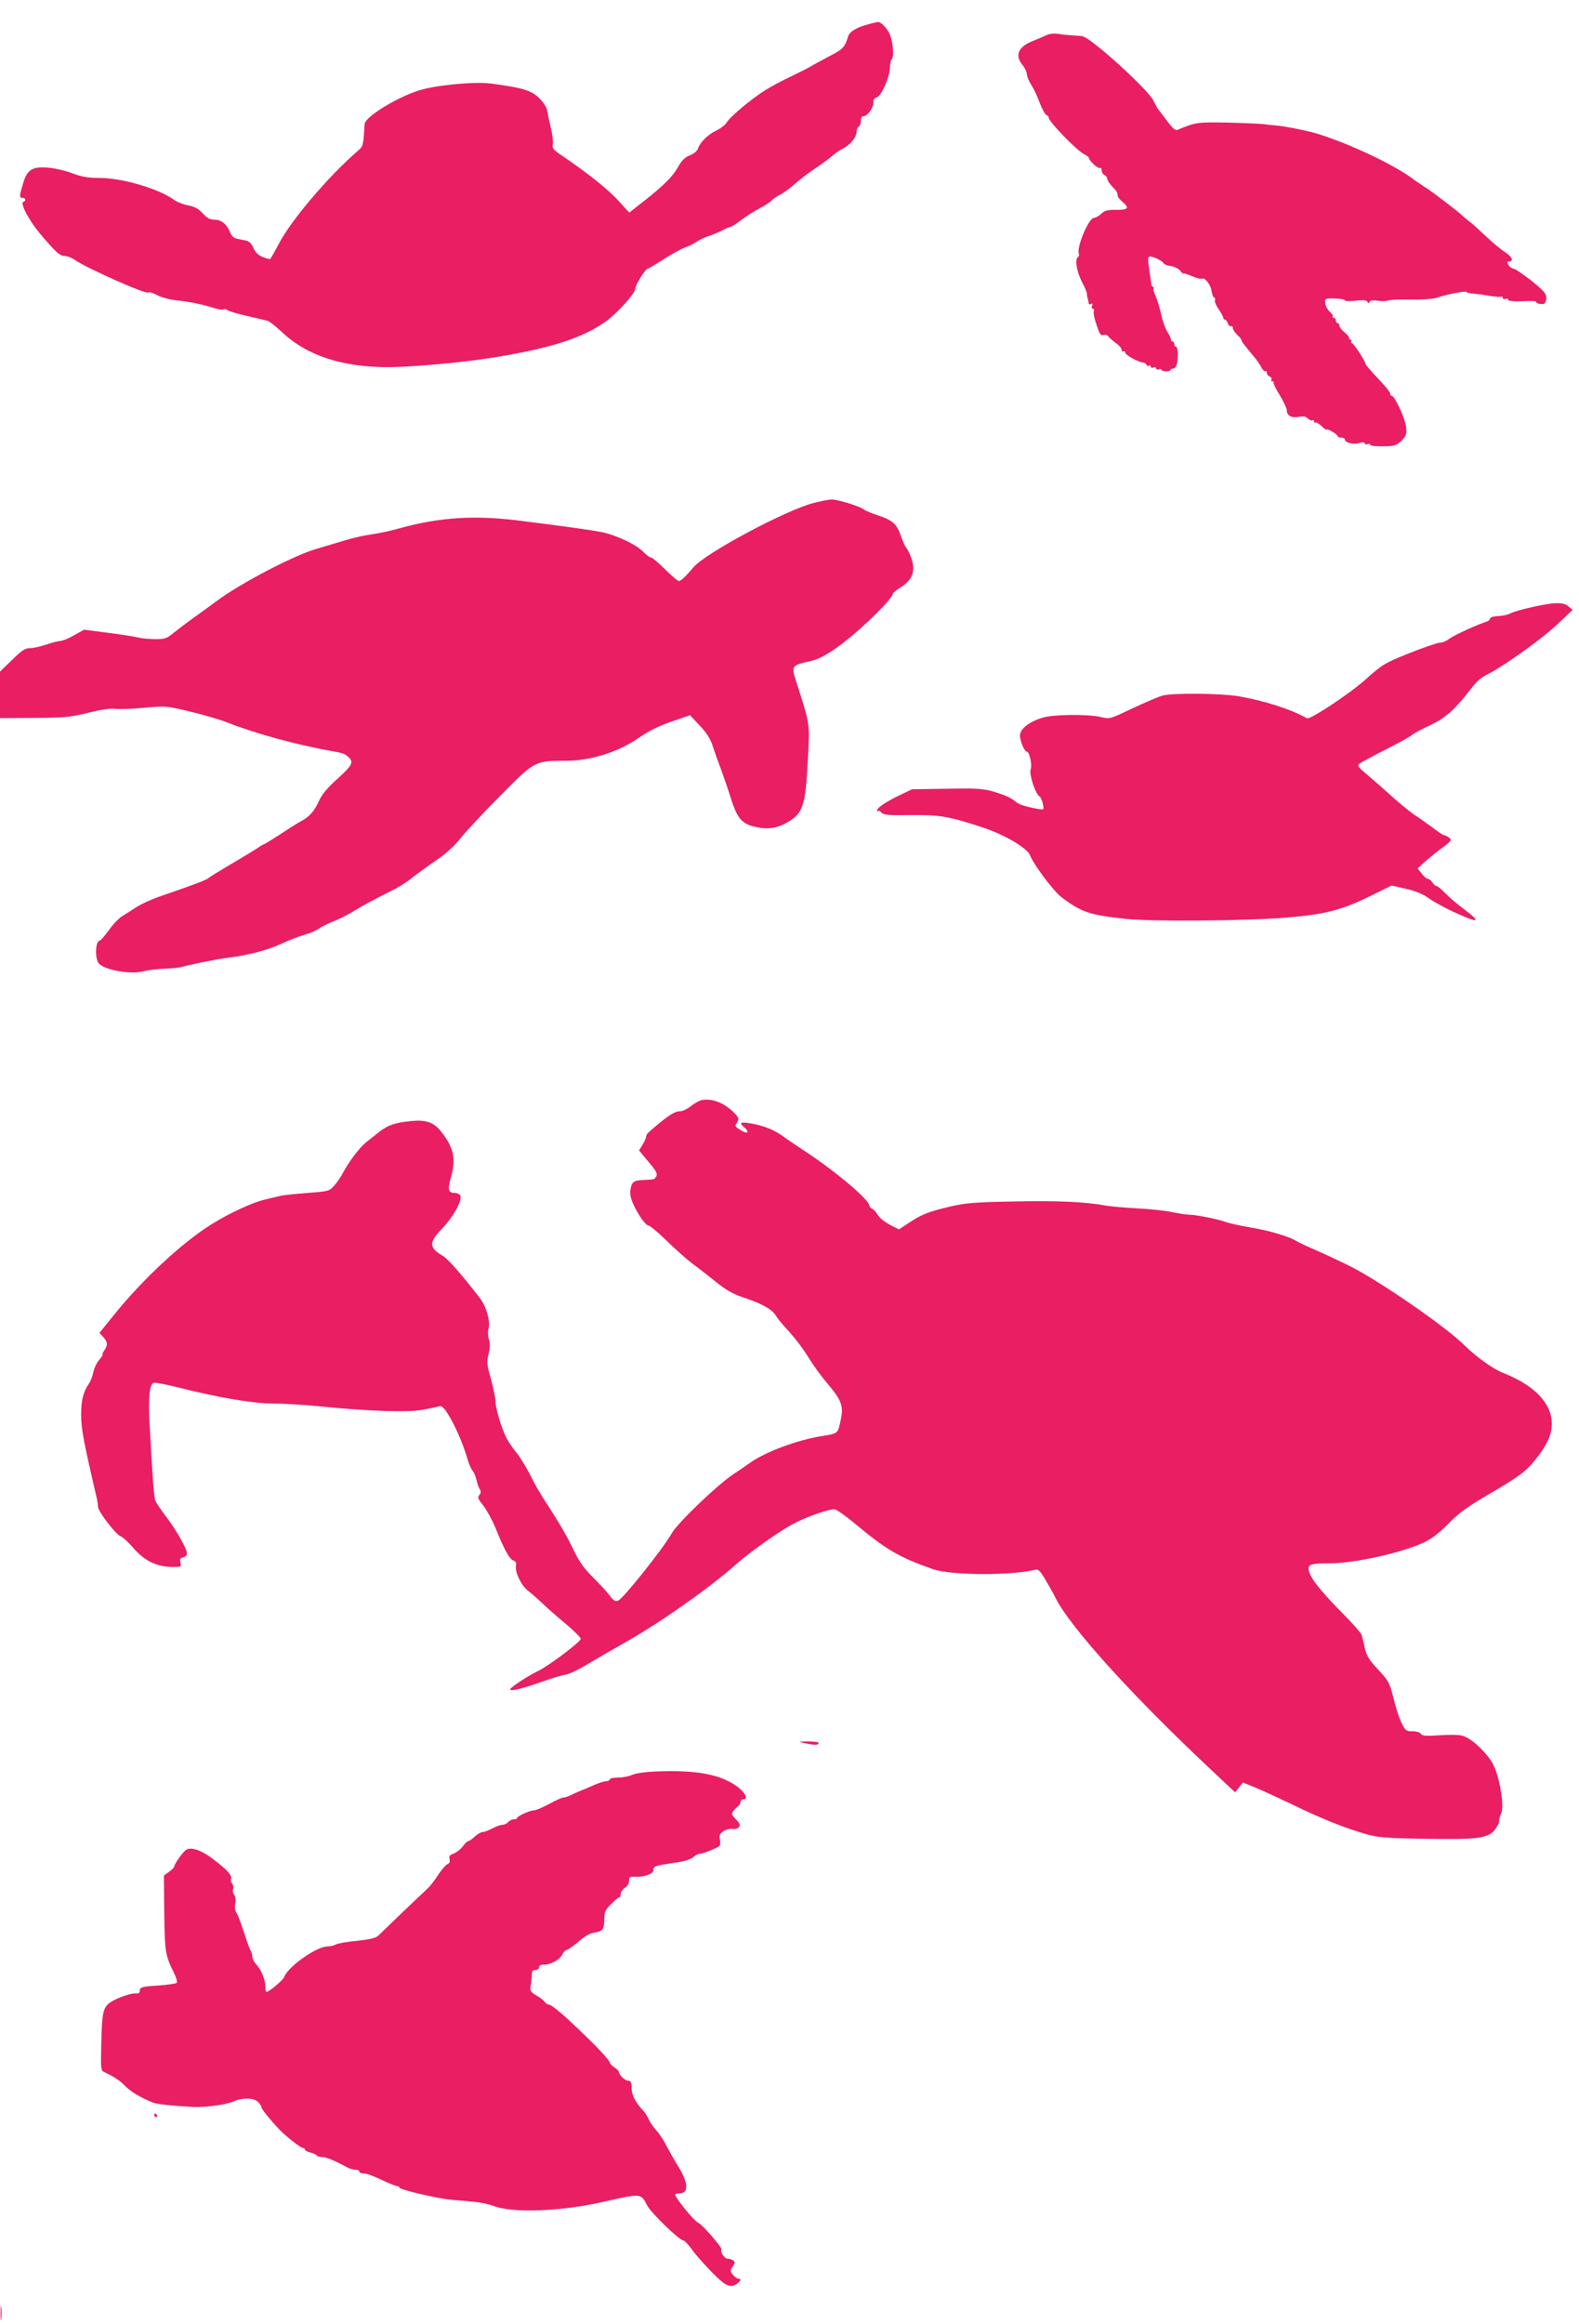
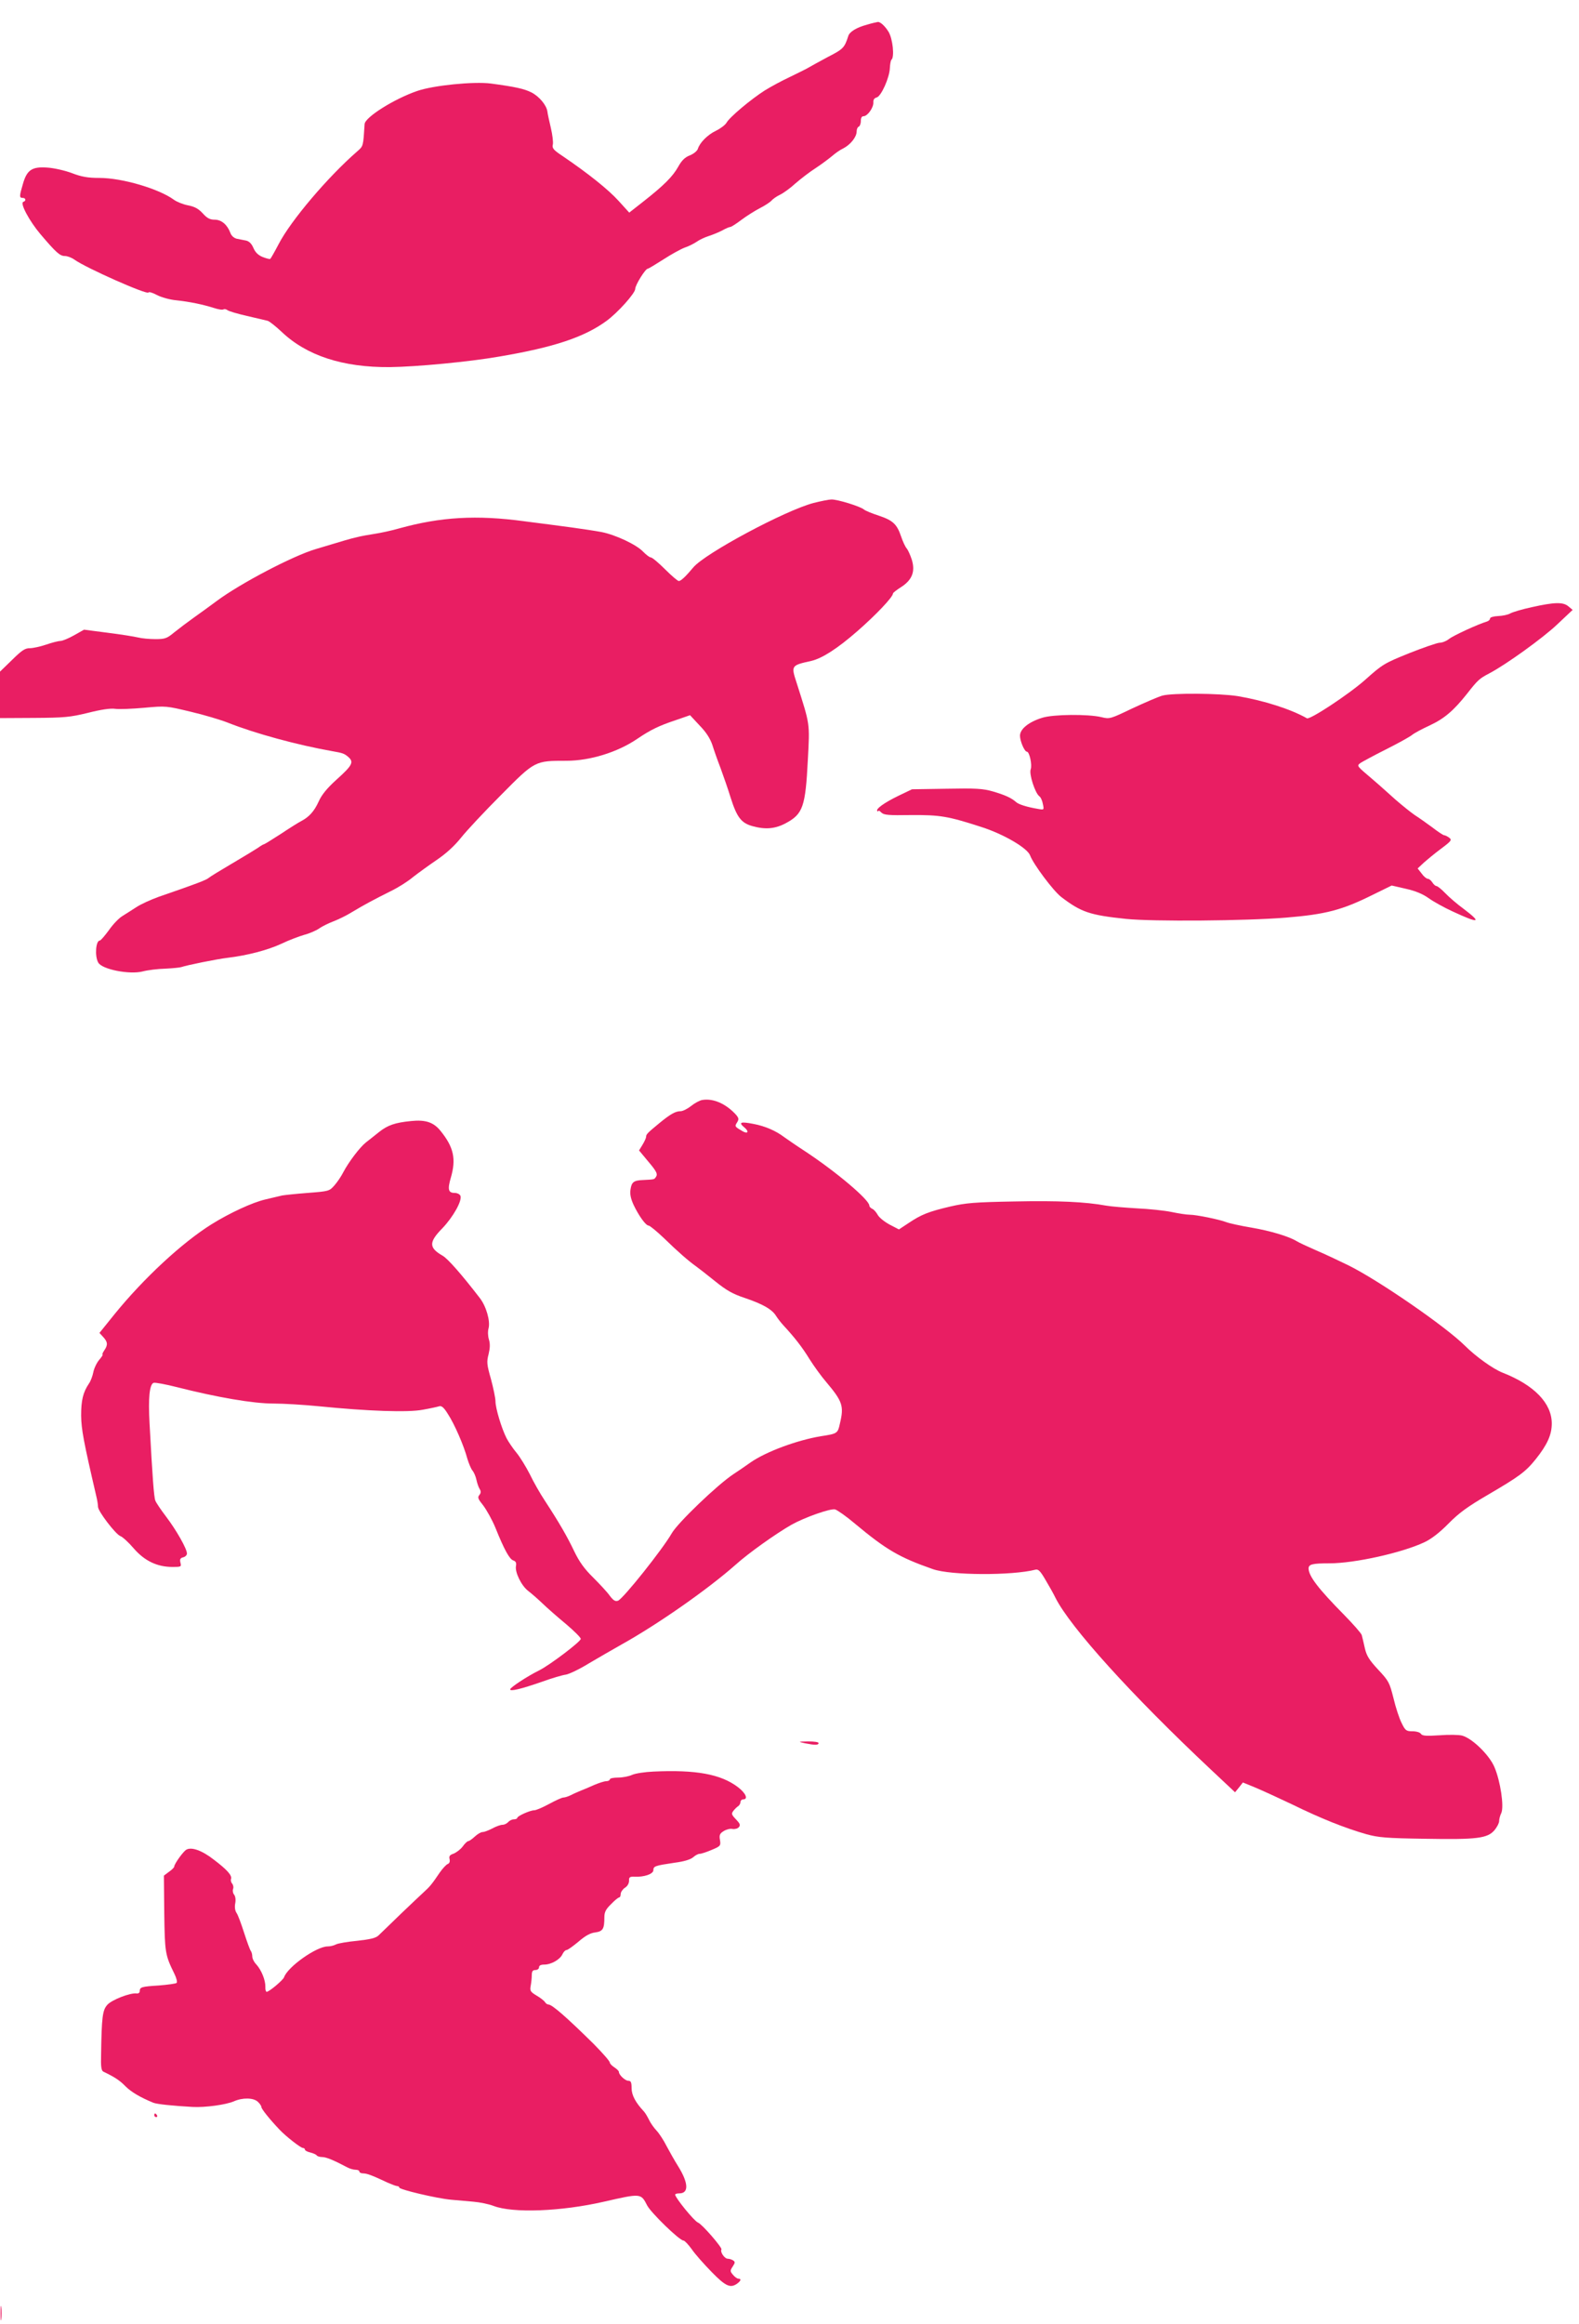
<svg xmlns="http://www.w3.org/2000/svg" version="1.0" width="870pt" height="1280pt" viewBox="0 0 870 1280" preserveAspectRatio="xMidYMid meet">
  <g transform="translate(0,1280) scale(0.1,-0.1)" fill="#e91e63" stroke="none">
    <path d="M4777 12664 c-57 -15 -96 -39 -103 -62 -21 -65 -27 -72 -113 -116 -47 -25 -97 -53 -111 -61 -14 -8 -59 -30 -100 -50 -41 -19 -102 -52 -136 -73 -77 -49 -195 -148 -211 -178 -7 -12 -33 -32 -58 -44 -46 -22 -89 -65 -100 -100 -4 -12 -24 -28 -45 -36 -27 -11 -44 -28 -63 -62 -30 -54 -79 -103 -191 -191 l-79 -62 -59 65 c-56 62 -169 152 -306 245 -53 35 -61 45 -56 65 3 12 -2 54 -11 92 -9 38 -18 79 -19 90 -5 35 -45 83 -88 105 -40 20 -89 31 -224 49 -93 12 -316 -10 -405 -41 -126 -43 -287 -144 -290 -182 -8 -125 -7 -121 -41 -151 -161 -140 -366 -381 -433 -511 -22 -42 -43 -79 -46 -81 -4 -2 -23 3 -43 11 -24 10 -40 26 -50 50 -10 23 -23 36 -40 40 -14 3 -37 7 -51 10 -16 4 -30 16 -36 33 -17 45 -49 72 -86 72 -26 0 -42 8 -66 35 -24 26 -45 37 -81 44 -26 5 -62 19 -78 31 -82 60 -284 120 -410 120 -64 0 -99 6 -153 27 -38 14 -99 28 -135 30 -84 6 -112 -13 -134 -91 -20 -67 -20 -76 -1 -76 18 0 20 -17 3 -22 -19 -7 34 -106 95 -178 85 -100 107 -120 134 -120 14 0 38 -9 53 -20 66 -47 403 -196 408 -181 2 5 23 -1 47 -14 25 -13 72 -26 107 -29 74 -8 146 -23 206 -42 24 -8 48 -12 53 -8 6 3 15 1 22 -4 7 -6 55 -20 107 -32 52 -12 104 -24 115 -27 10 -3 44 -30 75 -59 139 -133 339 -198 598 -196 149 2 435 29 602 58 302 51 469 107 591 196 62 45 159 153 159 177 0 21 56 111 69 111 4 0 42 23 86 51 43 28 96 57 117 65 22 7 51 22 66 32 15 11 45 25 67 32 22 7 56 21 75 31 19 11 39 19 44 19 5 0 32 17 61 39 28 21 74 50 101 64 28 14 56 33 64 41 7 9 28 24 47 33 19 9 58 37 86 63 29 25 78 63 111 84 32 21 72 51 90 66 17 15 45 35 63 43 40 21 73 63 73 93 0 12 5 24 11 26 6 2 12 16 12 31 0 18 5 27 16 27 22 1 55 49 53 76 -1 14 5 24 18 27 25 6 71 109 73 162 1 22 5 42 8 45 19 14 8 118 -16 156 -20 32 -45 54 -58 53 -7 -1 -34 -7 -60 -15z" />
-     <path d="M5765 12606 c-16 -8 -50 -22 -75 -32 -79 -31 -100 -78 -57 -131 13 -15 24 -39 25 -52 0 -13 12 -40 25 -60 13 -20 34 -64 46 -98 13 -34 29 -64 37 -67 8 -3 13 -9 12 -13 -5 -17 153 -181 195 -202 15 -8 27 -17 27 -21 0 -15 51 -61 60 -55 6 3 10 -3 10 -13 0 -11 7 -22 15 -26 8 -3 15 -12 15 -19 0 -8 12 -27 27 -43 27 -28 29 -32 32 -54 0 -6 12 -20 26 -32 40 -34 32 -44 -34 -44 -48 1 -64 -3 -83 -21 -14 -13 -32 -23 -41 -23 -28 0 -96 -161 -83 -196 3 -7 1 -16 -4 -19 -19 -12 -9 -77 20 -135 17 -33 30 -63 29 -67 -1 -5 0 -11 1 -15 4 -13 7 -27 9 -39 0 -5 6 -7 13 -3 8 5 9 2 5 -9 -4 -10 -2 -17 4 -17 6 0 9 -7 6 -15 -4 -8 3 -41 15 -75 16 -50 23 -60 38 -55 10 3 22 0 27 -8 4 -7 23 -23 41 -36 17 -12 32 -29 32 -37 0 -8 5 -12 10 -9 6 3 10 0 10 -7 0 -13 67 -50 98 -55 9 -1 18 -7 20 -13 2 -5 8 -8 13 -4 5 3 9 1 9 -5 0 -6 7 -8 15 -5 8 4 15 1 15 -5 0 -6 7 -8 15 -5 8 4 15 2 15 -2 0 -5 11 -9 25 -9 14 0 25 3 25 8 0 4 6 7 14 7 7 0 16 10 20 23 9 35 7 97 -4 97 -5 0 -10 7 -10 15 0 8 -5 15 -10 15 -6 0 -9 3 -8 8 2 4 -7 23 -19 43 -13 20 -29 65 -36 101 -8 35 -21 79 -30 98 -9 18 -14 36 -11 41 3 5 1 9 -3 9 -5 0 -9 8 -10 18 -1 9 -4 33 -7 52 -12 80 -13 91 -4 96 11 7 75 -22 80 -37 2 -5 19 -12 38 -14 20 -3 43 -14 53 -26 9 -12 17 -19 17 -15 0 3 21 -4 46 -14 25 -11 50 -18 55 -15 16 10 50 -32 54 -66 3 -19 9 -35 14 -37 6 -2 8 -9 5 -16 -3 -7 7 -29 21 -50 14 -20 25 -41 25 -46 0 -6 4 -10 9 -10 5 0 12 -9 16 -20 3 -11 12 -19 18 -17 7 1 11 -3 10 -10 -1 -6 9 -22 22 -35 14 -13 25 -26 25 -30 0 -8 12 -24 65 -87 17 -20 37 -48 44 -63 8 -15 18 -25 23 -22 4 3 8 -1 8 -9 0 -8 7 -18 16 -21 8 -3 12 -10 9 -16 -3 -5 -1 -10 6 -10 7 0 10 -3 6 -6 -3 -3 12 -35 34 -70 21 -35 39 -73 39 -83 0 -30 26 -44 65 -37 26 5 40 3 51 -9 9 -8 20 -13 25 -10 5 4 9 1 9 -6 0 -7 3 -9 7 -6 4 4 19 -5 35 -20 15 -15 28 -23 28 -19 0 4 14 -1 30 -11 17 -9 30 -21 30 -25 0 -4 9 -8 20 -8 11 0 20 -5 20 -10 0 -18 47 -30 79 -20 20 6 31 5 31 -2 0 -5 7 -8 15 -4 8 3 15 1 15 -4 0 -5 32 -9 71 -8 64 1 73 4 101 31 27 28 30 35 25 78 -6 46 -62 169 -79 169 -4 0 -8 6 -8 13 0 6 -30 44 -67 82 -37 39 -68 75 -69 80 -3 20 -66 115 -75 115 -6 0 -7 5 -4 10 3 6 1 10 -5 10 -6 0 -9 4 -6 8 2 4 -9 18 -25 31 -16 13 -29 29 -29 37 0 8 -4 14 -10 14 -5 0 -10 7 -10 15 0 8 -5 15 -12 15 -6 0 -8 3 -5 6 4 4 -3 16 -15 26 -12 11 -24 32 -26 47 -3 27 -2 28 53 27 30 -1 55 -5 55 -10 0 -5 27 -6 59 -2 44 5 61 3 65 -6 5 -10 7 -10 12 -1 4 9 18 11 44 7 22 -4 47 -3 57 1 10 4 66 7 125 5 59 -1 122 3 140 9 68 22 162 40 168 33 3 -4 16 -7 30 -8 14 -1 54 -6 89 -12 35 -6 68 -9 72 -6 5 3 9 0 9 -6 0 -7 7 -10 15 -6 8 3 15 1 15 -5 0 -7 27 -10 79 -8 44 2 77 1 75 -2 -5 -9 27 -17 44 -12 6 3 12 17 12 33 0 23 -14 39 -82 94 -46 36 -90 66 -98 66 -8 0 -21 9 -28 20 -10 17 -10 20 3 20 28 0 15 28 -22 51 -21 13 -67 51 -103 85 -36 34 -78 73 -95 85 -16 13 -32 26 -35 29 -14 16 -161 129 -205 157 -27 18 -54 36 -60 40 -97 77 -338 193 -528 254 -52 17 -197 46 -237 48 -8 1 -37 3 -65 7 -27 3 -121 7 -208 9 -159 3 -171 1 -269 -40 -12 -5 -27 8 -60 52 -23 32 -45 60 -48 63 -3 3 -13 22 -23 43 -28 62 -351 355 -395 358 -10 1 -33 3 -52 4 -19 1 -53 4 -75 8 -26 4 -51 2 -70 -7z" />
    <path d="M4483 10030 c-157 -41 -599 -278 -663 -355 -41 -49 -68 -75 -80 -75 -6 0 -40 29 -76 65 -36 36 -71 65 -78 65 -7 0 -25 14 -42 31 -36 39 -153 94 -231 109 -32 6 -105 17 -163 25 -58 8 -175 23 -260 34 -265 36 -462 24 -690 -39 -41 -12 -102 -25 -135 -30 -33 -5 -78 -13 -100 -19 -40 -9 -61 -16 -225 -65 -128 -38 -417 -190 -546 -286 -33 -25 -89 -65 -124 -90 -35 -25 -84 -62 -109 -82 -41 -34 -51 -38 -105 -38 -32 0 -75 4 -95 9 -20 5 -95 17 -167 26 l-131 17 -55 -31 c-30 -17 -64 -31 -75 -31 -11 0 -46 -9 -78 -20 -32 -11 -73 -20 -91 -20 -27 0 -44 -12 -98 -65 l-66 -64 0 -128 0 -128 188 1 c168 1 198 4 297 28 71 18 124 26 150 22 22 -3 94 0 161 6 119 11 121 10 255 -22 73 -17 166 -45 204 -60 151 -60 383 -123 575 -157 58 -10 67 -13 89 -32 32 -28 23 -46 -65 -125 -53 -48 -82 -84 -98 -120 -24 -53 -52 -85 -96 -108 -14 -7 -65 -39 -113 -71 -48 -31 -90 -57 -93 -57 -3 0 -17 -8 -32 -19 -15 -10 -79 -49 -142 -86 -63 -37 -122 -73 -130 -80 -14 -12 -66 -32 -275 -104 -44 -16 -100 -41 -125 -58 -25 -16 -59 -38 -77 -49 -18 -11 -51 -45 -73 -77 -23 -31 -45 -57 -50 -57 -22 0 -29 -85 -9 -121 20 -38 173 -68 246 -49 26 7 82 14 123 15 41 2 82 6 90 9 28 10 195 44 255 51 108 13 219 42 295 77 41 20 98 41 125 49 28 7 65 23 83 35 18 13 54 30 80 40 26 10 72 32 102 51 68 41 125 71 215 116 39 19 93 53 120 76 28 22 86 64 130 94 53 36 98 77 135 123 30 38 129 144 220 235 188 190 187 189 361 189 130 0 281 47 389 120 75 51 121 73 214 104 l78 27 53 -57 c37 -38 58 -72 70 -107 9 -29 29 -86 45 -127 15 -41 41 -115 56 -164 34 -107 58 -139 120 -156 72 -20 126 -15 185 17 93 50 107 91 120 347 11 207 13 190 -61 423 -32 98 -32 98 80 123 60 14 144 68 254 164 102 89 196 188 196 207 0 4 20 20 44 35 61 39 80 85 60 151 -8 25 -21 54 -28 62 -8 9 -22 39 -31 66 -23 68 -45 89 -123 115 -37 12 -74 27 -82 34 -20 17 -146 56 -179 55 -14 0 -58 -9 -98 -19z" />
    <path d="M8440 9456 c-52 -11 -105 -27 -118 -34 -13 -8 -44 -14 -68 -15 -25 -1 -44 -7 -44 -13 0 -7 -8 -14 -17 -17 -48 -14 -185 -77 -209 -96 -15 -12 -38 -21 -53 -21 -14 -1 -90 -27 -168 -58 -136 -55 -146 -61 -241 -146 -89 -79 -304 -221 -321 -212 -90 51 -239 98 -381 122 -101 16 -359 18 -415 3 -22 -6 -96 -38 -165 -70 -121 -58 -126 -60 -170 -49 -74 18 -267 16 -327 -3 -75 -23 -123 -62 -123 -99 0 -30 25 -88 38 -88 14 0 30 -73 21 -97 -10 -26 24 -130 47 -148 8 -5 17 -25 20 -43 7 -33 7 -33 -27 -27 -60 10 -108 25 -121 38 -26 23 -62 39 -127 58 -56 16 -93 18 -256 15 l-190 -3 -75 -36 c-78 -38 -127 -73 -116 -84 3 -3 6 -3 6 1 0 4 7 0 16 -9 14 -14 40 -16 163 -14 161 1 204 -6 389 -66 122 -39 254 -116 268 -157 18 -48 127 -194 171 -228 110 -84 157 -100 358 -121 147 -15 658 -11 879 7 221 18 311 42 478 125 l106 52 78 -18 c54 -12 94 -29 126 -52 25 -18 84 -51 130 -72 148 -69 166 -65 63 13 -36 26 -82 66 -102 87 -21 22 -43 39 -48 39 -6 0 -16 9 -23 20 -7 11 -18 20 -25 20 -7 0 -23 13 -34 29 l-22 28 32 30 c18 16 61 52 96 78 59 44 62 49 45 62 -10 7 -22 13 -27 13 -5 0 -34 19 -65 43 -31 23 -75 54 -97 68 -22 15 -69 53 -106 85 -36 32 -91 82 -123 109 -94 80 -91 76 -70 93 11 7 73 41 139 74 66 33 131 69 145 80 13 11 57 34 96 52 82 38 133 82 207 175 60 77 69 84 122 112 92 48 296 195 375 270 l85 80 -24 20 c-29 24 -76 23 -201 -5z" />
    <path d="M3870 6742 c-14 -2 -42 -17 -62 -33 -20 -16 -46 -29 -58 -29 -28 0 -55 -15 -115 -64 -68 -56 -75 -63 -75 -77 0 -6 -9 -26 -20 -44 l-19 -31 49 -59 c50 -59 56 -72 42 -90 -7 -11 -10 -11 -69 -14 -51 -2 -63 -11 -69 -52 -4 -25 1 -50 17 -85 28 -59 67 -114 83 -114 6 0 43 -30 82 -67 80 -78 139 -129 180 -158 15 -11 63 -48 106 -83 61 -49 96 -69 163 -91 100 -34 150 -63 172 -100 9 -14 27 -37 40 -51 62 -67 104 -121 143 -185 24 -38 65 -95 91 -125 91 -108 100 -133 77 -229 -12 -56 -14 -57 -105 -71 -132 -22 -302 -85 -387 -144 -32 -23 -75 -52 -95 -65 -88 -58 -308 -269 -340 -326 -49 -86 -268 -361 -296 -371 -15 -5 -25 1 -45 27 -13 19 -55 64 -91 100 -49 48 -77 87 -105 145 -39 82 -83 158 -162 279 -26 39 -63 104 -83 146 -21 41 -54 95 -74 119 -20 24 -44 60 -54 79 -28 55 -61 166 -61 203 0 18 -12 74 -25 123 -23 80 -24 95 -13 137 8 33 9 57 2 80 -6 19 -7 46 -2 63 10 40 -13 121 -49 167 -101 131 -176 216 -204 232 -77 44 -77 75 -1 152 59 62 109 151 99 178 -4 9 -18 16 -32 16 -35 0 -40 19 -21 84 30 103 16 168 -57 258 -38 47 -82 62 -161 54 -91 -9 -130 -23 -178 -61 -24 -19 -56 -45 -72 -57 -34 -27 -95 -108 -124 -163 -11 -22 -33 -55 -49 -73 -28 -32 -30 -33 -148 -42 -66 -5 -129 -12 -140 -14 -11 -3 -53 -12 -93 -22 -70 -16 -196 -74 -297 -137 -163 -102 -374 -298 -534 -495 l-83 -103 21 -23 c25 -27 26 -44 5 -74 -8 -12 -12 -22 -9 -22 4 0 -5 -14 -19 -30 -14 -17 -28 -47 -32 -68 -4 -20 -14 -48 -24 -62 -33 -49 -43 -93 -43 -176 1 -76 13 -141 83 -442 6 -23 10 -51 10 -61 0 -24 96 -150 123 -161 12 -4 46 -35 74 -68 60 -69 129 -102 214 -102 47 0 49 1 43 24 -4 18 -1 25 15 29 12 3 21 12 21 21 0 26 -58 128 -114 202 -29 38 -56 78 -60 89 -8 19 -16 129 -32 426 -8 141 0 214 22 223 8 3 67 -8 130 -24 221 -56 418 -90 530 -90 57 0 170 -7 251 -15 269 -27 492 -35 573 -19 40 7 81 16 90 19 13 4 26 -7 48 -43 36 -55 88 -174 107 -246 8 -26 20 -55 28 -65 8 -9 18 -32 22 -51 4 -19 12 -42 18 -51 8 -13 7 -22 -2 -33 -11 -13 -7 -22 22 -58 18 -24 49 -79 67 -123 49 -122 78 -173 98 -179 14 -5 18 -13 15 -30 -7 -34 29 -108 66 -137 17 -13 53 -44 79 -69 26 -25 84 -76 130 -114 45 -38 82 -75 82 -82 0 -15 -170 -144 -230 -174 -65 -32 -159 -94 -159 -104 -1 -13 61 2 173 41 55 20 116 38 134 40 18 3 75 30 125 61 51 30 132 77 180 104 198 110 475 303 631 441 70 63 219 169 306 219 73 41 215 91 241 85 13 -4 62 -38 109 -78 173 -144 244 -186 430 -251 99 -35 436 -36 565 -3 16 4 27 -7 56 -57 21 -35 45 -78 54 -97 81 -162 420 -537 859 -949 l131 -123 22 27 21 27 64 -26 c34 -14 128 -57 208 -95 159 -78 293 -131 409 -164 66 -18 109 -22 323 -25 287 -5 344 2 383 48 14 17 25 39 25 49 0 11 5 31 12 45 16 36 -5 176 -38 253 -28 66 -121 157 -177 173 -17 5 -74 6 -125 2 -75 -5 -96 -3 -103 8 -5 8 -25 14 -46 14 -35 0 -40 4 -60 45 -13 25 -33 86 -45 137 -22 87 -26 95 -85 158 -49 53 -63 75 -73 118 -6 28 -14 61 -17 72 -3 10 -47 60 -97 111 -143 145 -194 212 -196 255 0 24 21 29 115 29 139 0 400 58 523 116 37 17 84 53 133 103 58 59 107 94 213 156 176 103 211 128 268 199 63 79 88 134 88 196 0 112 -97 212 -271 280 -53 21 -148 89 -209 150 -105 104 -471 357 -640 441 -53 26 -134 64 -181 84 -46 20 -93 42 -104 49 -42 26 -144 57 -250 75 -60 10 -123 24 -138 30 -39 15 -166 41 -202 41 -17 0 -62 7 -100 15 -39 8 -124 17 -190 20 -66 4 -142 10 -170 15 -115 21 -265 28 -505 23 -221 -4 -268 -8 -355 -28 -119 -28 -159 -44 -229 -91 l-53 -35 -52 27 c-29 16 -58 39 -66 55 -8 14 -21 29 -30 32 -8 4 -15 11 -15 17 0 32 -183 187 -358 302 -48 31 -98 66 -112 76 -45 34 -104 60 -168 72 -71 14 -85 9 -51 -19 27 -22 21 -38 -8 -22 -45 26 -46 27 -32 49 11 18 10 24 -6 43 -55 60 -124 91 -185 81z" />
    <path d="M4435 3199 c55 -11 75 -11 75 1 0 6 -25 9 -57 9 -57 -1 -58 -1 -18 -10z" />
    <path d="M3600 3043 c-47 -2 -99 -10 -117 -18 -17 -8 -52 -15 -77 -15 -25 0 -46 -4 -46 -10 0 -5 -9 -10 -20 -10 -11 0 -41 -10 -67 -21 -27 -12 -59 -26 -73 -31 -14 -6 -38 -16 -53 -24 -16 -8 -35 -14 -43 -14 -8 0 -43 -16 -78 -35 -35 -19 -72 -35 -82 -35 -23 0 -94 -32 -94 -42 0 -4 -8 -8 -19 -8 -10 0 -24 -7 -31 -15 -7 -8 -21 -15 -31 -15 -11 0 -36 -9 -56 -20 -21 -11 -45 -20 -54 -20 -9 0 -28 -11 -43 -25 -15 -14 -31 -25 -36 -25 -5 0 -19 -13 -31 -30 -12 -16 -35 -33 -50 -39 -21 -7 -26 -14 -22 -30 3 -13 0 -23 -10 -27 -8 -3 -28 -24 -44 -47 -43 -64 -56 -79 -87 -107 -15 -14 -74 -69 -130 -123 -55 -54 -110 -106 -121 -117 -15 -14 -45 -21 -117 -29 -53 -5 -106 -14 -117 -20 -11 -6 -31 -11 -46 -11 -61 0 -220 -112 -240 -170 -6 -16 -82 -80 -96 -80 -4 0 -8 12 -7 28 1 36 -22 92 -49 122 -13 13 -23 33 -23 45 0 11 -4 25 -8 30 -5 6 -21 51 -37 100 -16 50 -34 99 -42 110 -8 12 -11 32 -7 52 4 20 1 39 -6 48 -7 8 -9 22 -6 31 4 9 1 23 -5 30 -6 7 -9 19 -6 26 6 19 -21 50 -95 106 -65 51 -123 71 -151 55 -17 -9 -67 -79 -67 -93 0 -5 -13 -18 -29 -29 l-28 -21 2 -207 c3 -217 5 -230 55 -332 12 -24 18 -47 13 -52 -4 -4 -48 -10 -97 -14 -96 -6 -106 -9 -106 -31 0 -9 -7 -14 -17 -13 -34 5 -138 -35 -162 -63 -26 -29 -31 -67 -34 -272 -2 -70 1 -90 13 -96 61 -29 90 -48 121 -80 32 -32 81 -61 154 -91 20 -8 109 -17 215 -23 70 -4 185 12 229 31 47 21 107 20 131 -2 11 -10 20 -23 20 -29 0 -11 46 -68 100 -125 36 -38 117 -101 129 -101 6 0 11 -4 11 -9 0 -5 13 -12 30 -16 16 -4 32 -11 35 -16 4 -5 17 -9 30 -9 22 0 63 -17 137 -56 14 -8 36 -14 47 -14 12 0 21 -4 21 -10 0 -5 9 -10 21 -10 20 0 48 -10 135 -51 23 -10 46 -19 53 -19 6 0 11 -4 11 -8 0 -11 207 -60 285 -67 33 -3 89 -8 124 -11 35 -3 84 -13 110 -23 106 -41 372 -31 608 23 206 47 204 47 239 -21 21 -40 178 -193 200 -193 6 0 26 -21 45 -47 18 -27 68 -83 110 -126 78 -80 104 -91 142 -63 20 15 22 26 6 26 -7 0 -20 9 -30 21 -17 20 -17 23 -2 46 14 21 14 26 2 34 -8 5 -21 9 -29 9 -18 0 -43 37 -35 51 6 9 -107 140 -129 148 -21 8 -126 137 -126 154 0 4 10 7 23 7 53 0 51 57 -7 150 -19 30 -47 80 -63 110 -15 30 -40 69 -55 85 -16 17 -35 44 -43 62 -9 18 -21 38 -28 45 -45 48 -67 89 -67 127 0 33 -4 41 -18 41 -17 0 -52 32 -52 49 0 5 -11 16 -25 25 -14 9 -25 21 -25 26 0 8 -38 51 -88 102 -148 146 -230 218 -250 218 -6 0 -15 6 -19 13 -4 7 -25 24 -46 36 -35 21 -38 27 -33 54 3 16 6 42 6 58 0 22 5 29 20 29 11 0 20 7 20 15 0 10 10 15 29 15 38 0 87 28 100 57 6 13 16 23 22 23 7 0 36 21 66 46 37 32 65 48 92 51 43 6 51 19 51 84 0 28 8 44 37 72 20 21 40 37 45 37 4 0 8 8 8 19 0 10 11 26 23 34 15 9 23 25 23 39 -1 19 4 23 29 22 54 -3 105 15 105 36 0 22 9 25 117 41 54 7 88 18 102 30 11 10 27 19 36 19 9 0 39 10 67 22 48 20 50 23 45 54 -5 27 -1 36 20 49 14 9 36 15 49 12 13 -2 29 2 35 10 10 11 6 20 -16 43 -25 26 -26 31 -14 47 8 10 20 22 27 26 6 4 12 15 12 22 0 8 7 15 15 15 29 0 14 35 -30 68 -94 71 -231 96 -465 85z" />
    <path d="M850 1150 c0 -5 5 -10 11 -10 5 0 7 5 4 10 -3 6 -8 10 -11 10 -2 0 -4 -4 -4 -10z" />
    <path d="M3 60 c0 -36 2 -50 4 -32 2 17 2 47 0 65 -2 17 -4 3 -4 -33z" />
  </g>
</svg>